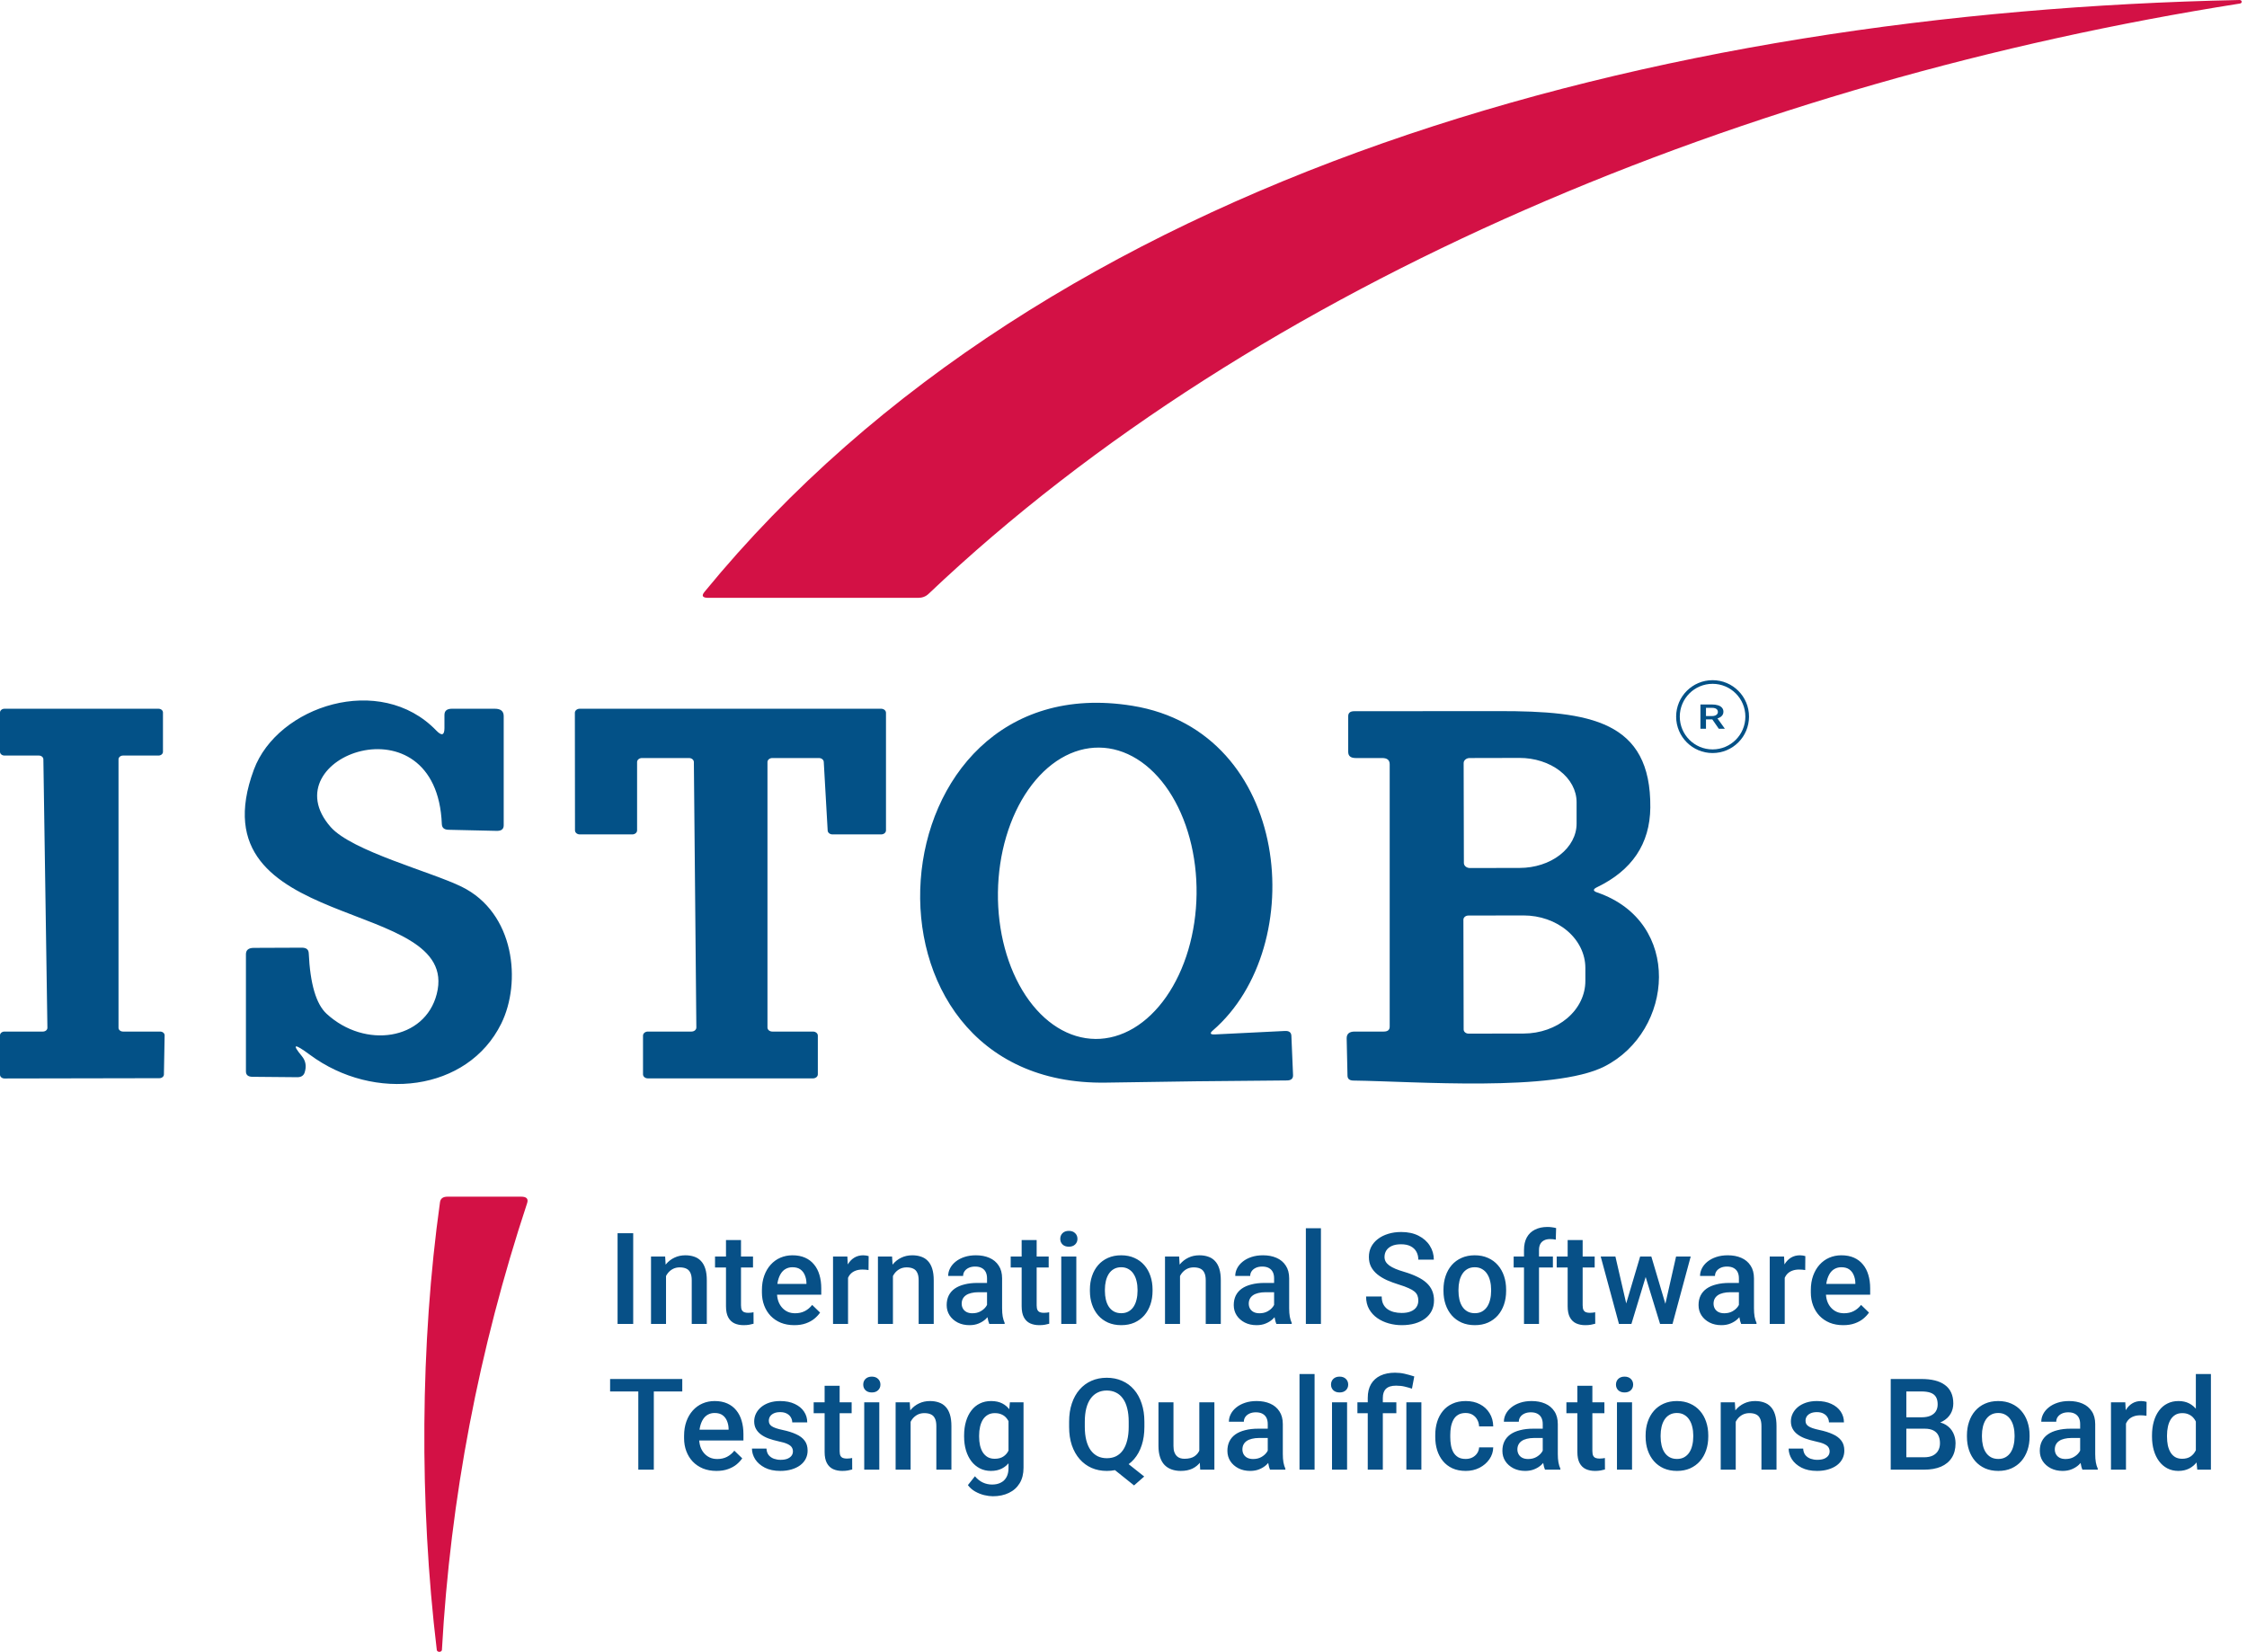
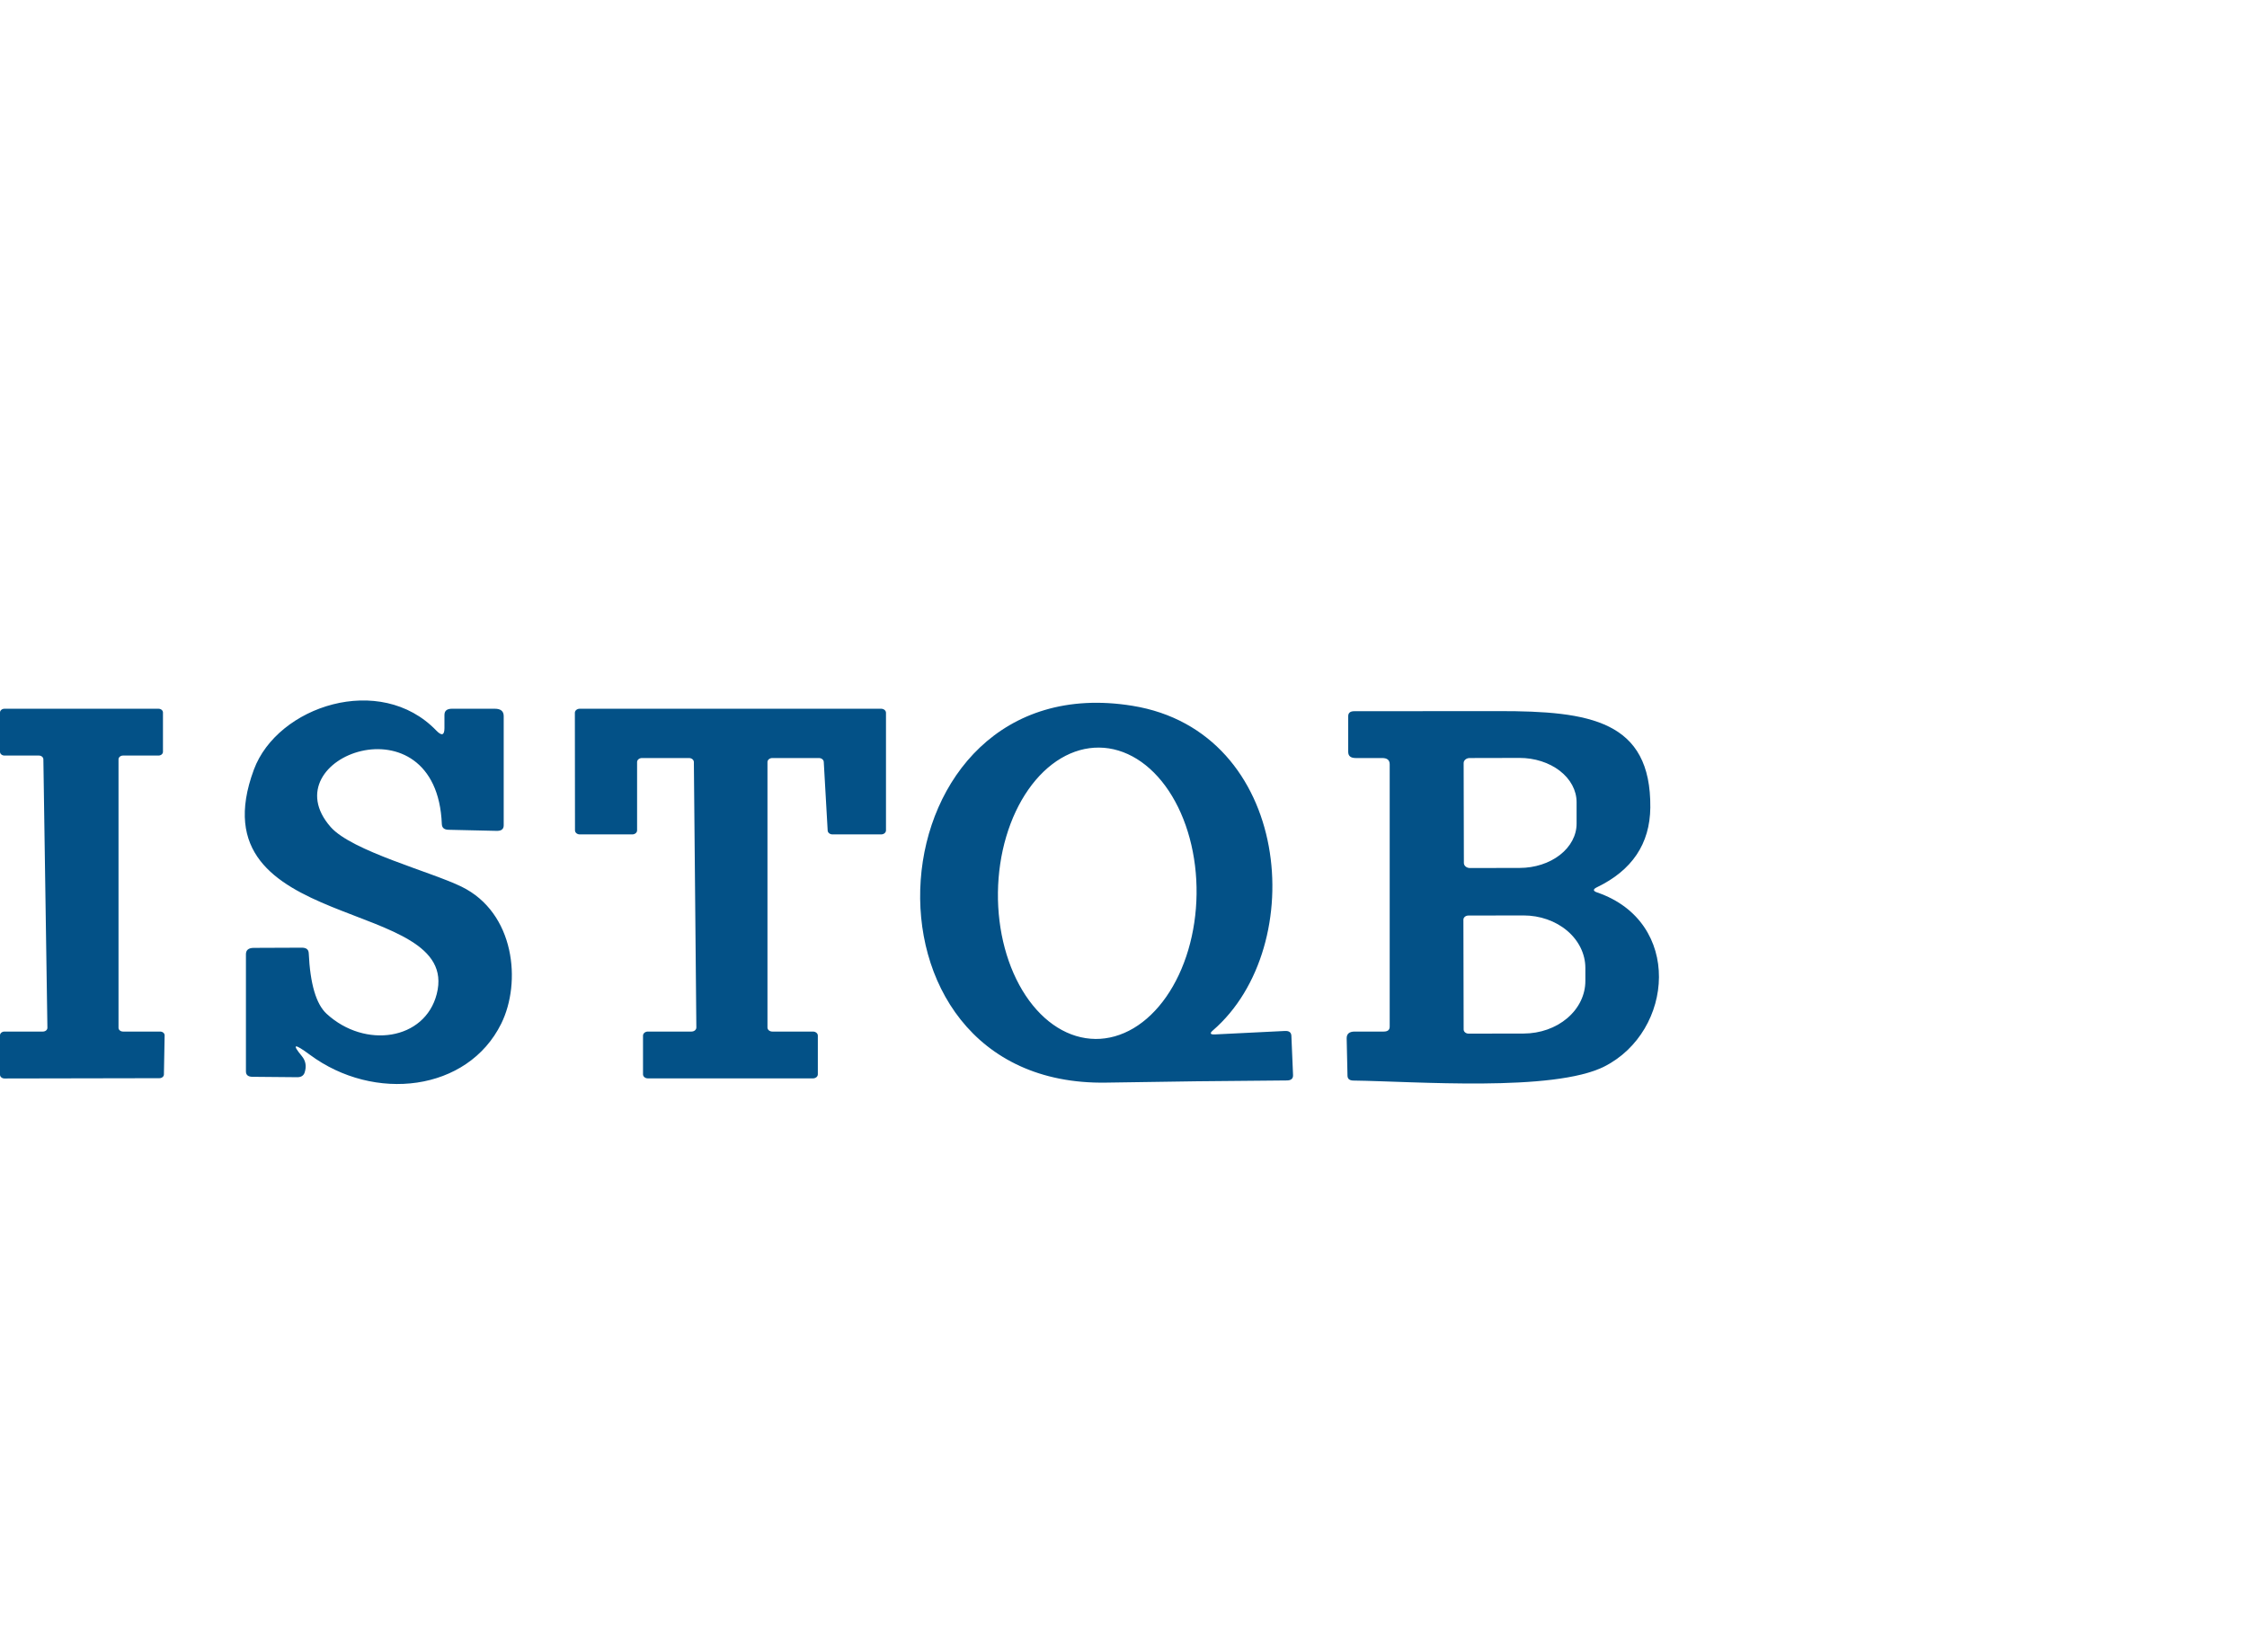
<svg xmlns="http://www.w3.org/2000/svg" width="185" height="136" viewBox="0 0 185 136" fill="none">
-   <path d="M184.409 0.293C144.196 6.631 103.691 23.033 76.447 48.897C76.219 49.113 75.933 49.222 75.588 49.222H58.327C57.839 49.222 57.731 49.057 58.005 48.727C86.273 14.211 136.507 0.991 184.37 0.001C184.416 -0.003 184.463 0.008 184.5 0.032C184.536 0.057 184.56 0.092 184.565 0.131C184.57 0.169 184.556 0.208 184.527 0.239C184.498 0.269 184.455 0.289 184.409 0.293Z" fill="#D31145" />
  <path d="M24.863 86.967C25.175 87.351 25.247 87.8 25.078 88.314C24.987 88.568 24.782 88.693 24.463 88.688L20.775 88.655C20.423 88.65 20.248 88.501 20.248 88.209V78.567C20.248 78.221 20.459 78.045 20.882 78.04L24.853 78.024C25.218 78.024 25.406 78.175 25.419 78.478C25.537 81.01 26.028 82.674 26.893 83.469C30.045 86.366 34.982 85.652 35.958 81.838C38.046 73.714 15.857 76.985 20.901 63.367C22.843 58.124 31.303 55.349 35.919 60.145C36.368 60.61 36.592 60.543 36.592 59.942V58.863C36.592 58.522 36.797 58.352 37.207 58.352H40.739C41.227 58.352 41.471 58.554 41.471 58.96V67.952C41.471 68.261 41.282 68.412 40.905 68.407L36.934 68.317C36.576 68.312 36.391 68.158 36.377 67.855C35.968 57.248 22.16 62.328 27.225 68.09C28.981 70.079 35.499 71.775 37.997 73C42.398 75.151 42.945 80.888 41.266 84.281C38.505 89.864 30.816 90.781 25.497 86.829C24.216 85.882 24.005 85.928 24.863 86.967ZM100.048 85.165L105.795 84.881C106.134 84.865 106.309 84.998 106.322 85.279L106.459 88.509C106.472 88.806 106.3 88.955 105.942 88.955C100.972 88.988 96.018 89.047 91.081 89.134C69.086 89.515 71.623 54.61 93.227 58.108C106.332 60.226 107.864 77.918 99.863 84.833C99.576 85.076 99.638 85.187 100.048 85.165ZM90.188 85.539C91.261 85.548 92.329 85.247 93.329 84.653C94.328 84.059 95.241 83.183 96.014 82.076C96.788 80.969 97.407 79.652 97.836 78.2C98.265 76.749 98.496 75.191 98.516 73.615C98.536 72.04 98.344 70.479 97.951 69.02C97.559 67.561 96.973 66.234 96.228 65.113C95.483 63.993 94.592 63.102 93.608 62.49C92.623 61.879 91.564 61.559 90.49 61.55C89.416 61.541 88.349 61.841 87.349 62.435C86.35 63.029 85.437 63.905 84.664 65.012C83.89 66.119 83.271 67.436 82.842 68.888C82.413 70.34 82.182 71.897 82.162 73.472C82.122 76.653 82.945 79.711 84.45 81.974C85.954 84.237 88.018 85.519 90.187 85.538L90.188 85.539ZM9.758 62.515V84.622C9.758 84.703 9.797 84.782 9.867 84.84C9.936 84.897 10.03 84.93 10.129 84.93H13.183C13.232 84.93 13.281 84.938 13.327 84.954C13.373 84.97 13.414 84.994 13.449 85.023C13.483 85.053 13.51 85.088 13.528 85.126C13.546 85.164 13.555 85.205 13.554 85.246L13.495 88.468C13.493 88.549 13.453 88.625 13.383 88.681C13.314 88.737 13.221 88.769 13.124 88.769L0.371 88.793C0.272 88.793 0.178 88.76 0.109 88.703C0.039 88.645 0 88.566 0 88.485V85.238C0 85.157 0.039 85.078 0.109 85.02C0.178 84.963 0.272 84.93 0.371 84.93H3.532C3.631 84.93 3.725 84.897 3.795 84.84C3.864 84.782 3.903 84.703 3.903 84.622L3.571 62.515C3.571 62.433 3.532 62.355 3.463 62.297C3.393 62.239 3.299 62.206 3.201 62.206H0.371C0.272 62.206 0.178 62.174 0.109 62.116C0.039 62.058 0 61.98 0 61.898V58.66C0 58.578 0.039 58.5 0.109 58.442C0.178 58.384 0.272 58.352 0.371 58.352H13.046C13.145 58.352 13.239 58.384 13.309 58.442C13.378 58.5 13.417 58.578 13.417 58.66V61.898C13.417 61.98 13.378 62.058 13.309 62.116C13.239 62.174 13.145 62.206 13.046 62.206H10.129C10.03 62.206 9.936 62.239 9.867 62.297C9.797 62.355 9.758 62.433 9.758 62.515Z" fill="#035187" />
  <path d="M67.422 62.41H63.587C63.481 62.41 63.379 62.445 63.304 62.507C63.229 62.569 63.187 62.654 63.187 62.742V84.597C63.187 84.686 63.229 84.77 63.304 84.833C63.379 84.895 63.481 84.93 63.587 84.93H66.934C67.04 84.93 67.142 84.965 67.217 85.028C67.292 85.09 67.334 85.175 67.334 85.263V88.452C67.334 88.541 67.292 88.625 67.217 88.688C67.142 88.75 67.04 88.785 66.934 88.785H53.341C53.235 88.785 53.133 88.75 53.058 88.688C52.983 88.625 52.941 88.541 52.941 88.452V85.263C52.941 85.175 52.983 85.09 53.058 85.028C53.133 84.965 53.235 84.93 53.341 84.93H56.932C57.038 84.93 57.14 84.895 57.215 84.833C57.29 84.77 57.332 84.686 57.332 84.597L57.127 62.742C57.127 62.654 57.085 62.569 57.01 62.507C56.935 62.445 56.833 62.41 56.727 62.41H52.853C52.747 62.41 52.645 62.445 52.57 62.507C52.495 62.569 52.453 62.654 52.453 62.742V68.366C52.453 68.455 52.411 68.539 52.336 68.602C52.261 68.664 52.159 68.699 52.053 68.699H47.74C47.634 68.699 47.532 68.664 47.457 68.602C47.382 68.539 47.34 68.455 47.34 68.366L47.33 58.684C47.33 58.596 47.372 58.512 47.447 58.449C47.522 58.387 47.624 58.352 47.73 58.352H72.545C72.651 58.352 72.752 58.387 72.828 58.449C72.903 58.512 72.945 58.596 72.945 58.684V68.366C72.945 68.455 72.903 68.539 72.828 68.602C72.752 68.664 72.651 68.699 72.545 68.699H68.544C68.441 68.699 68.342 68.666 68.268 68.608C68.193 68.549 68.149 68.468 68.144 68.383L67.822 62.726C67.817 62.641 67.772 62.56 67.698 62.501C67.623 62.442 67.525 62.41 67.422 62.41ZM131.502 73.479C138.547 75.898 137.815 84.898 132.097 87.803C127.901 89.929 116.455 89.028 111.42 88.964C111.108 88.958 110.949 88.826 110.942 88.566L110.874 85.498C110.867 85.12 111.088 84.93 111.537 84.93H113.928C114.253 84.93 114.416 84.795 114.416 84.524V62.921C114.416 62.58 114.211 62.41 113.801 62.41H111.615C111.205 62.41 111.001 62.242 111.001 61.906V58.969C111.001 58.693 111.166 58.555 111.498 58.555C115.466 58.555 119.431 58.552 123.393 58.547C130.907 58.538 135.942 59.334 135.874 66.492C135.841 69.473 134.371 71.661 131.463 73.057C131.138 73.219 131.151 73.36 131.502 73.479ZM120.505 62.824L120.524 71.053C120.524 71.162 120.577 71.268 120.67 71.345C120.763 71.423 120.89 71.466 121.022 71.466L125.12 71.458C126.365 71.456 127.558 71.07 128.436 70.385C129.314 69.7 129.807 68.773 129.804 67.806V66.037C129.803 65.559 129.68 65.085 129.443 64.643C129.206 64.202 128.859 63.8 128.423 63.463C127.986 63.125 127.468 62.858 126.898 62.676C126.328 62.493 125.717 62.4 125.101 62.401L121.002 62.41C120.87 62.41 120.744 62.453 120.651 62.531C120.557 62.608 120.505 62.714 120.505 62.824ZM120.485 75.719L120.505 84.76C120.505 84.85 120.548 84.937 120.625 85.001C120.702 85.065 120.806 85.101 120.915 85.101L125.452 85.093C126.12 85.091 126.781 84.978 127.397 84.76C128.013 84.542 128.573 84.222 129.044 83.82C129.515 83.418 129.889 82.94 130.143 82.415C130.397 81.89 130.527 81.327 130.526 80.759V79.688C130.524 78.54 129.985 77.441 129.03 76.631C128.075 75.822 126.781 75.368 125.433 75.37L120.895 75.378C120.786 75.378 120.682 75.414 120.605 75.478C120.528 75.542 120.485 75.629 120.485 75.719Z" fill="#035187" />
-   <path d="M35.964 135.863C34.51 123.779 34.598 110.608 36.227 98.97C36.273 98.672 36.478 98.524 36.842 98.524H42.911C43.354 98.524 43.517 98.702 43.399 99.059C39.418 111.103 37.08 123.368 36.383 135.855C36.374 135.895 36.349 135.931 36.311 135.958C36.274 135.984 36.227 135.999 36.178 136C36.129 136.001 36.081 135.988 36.042 135.963C36.003 135.938 35.975 135.903 35.964 135.863Z" fill="#D31145" />
-   <path d="M52.133 101.535V109H50.846V101.535H52.133ZM54.835 104.637V109H53.599V103.453H54.763L54.835 104.637ZM54.614 106.021L54.214 106.016C54.218 105.623 54.273 105.262 54.378 104.934C54.488 104.606 54.638 104.324 54.83 104.088C55.024 103.853 55.257 103.671 55.527 103.545C55.797 103.415 56.098 103.35 56.429 103.35C56.696 103.35 56.937 103.388 57.152 103.463C57.371 103.535 57.557 103.653 57.711 103.817C57.868 103.981 57.988 104.194 58.07 104.458C58.152 104.717 58.193 105.037 58.193 105.416V109H56.952V105.411C56.952 105.145 56.913 104.934 56.834 104.781C56.759 104.623 56.648 104.512 56.501 104.447C56.357 104.379 56.178 104.345 55.963 104.345C55.751 104.345 55.561 104.389 55.394 104.478C55.226 104.567 55.084 104.688 54.968 104.842C54.855 104.996 54.768 105.174 54.706 105.375C54.645 105.577 54.614 105.792 54.614 106.021ZM61.997 103.453V104.355H58.87V103.453H61.997ZM59.772 102.094H61.008V107.467C61.008 107.638 61.032 107.77 61.079 107.862C61.131 107.951 61.201 108.01 61.29 108.041C61.378 108.072 61.483 108.087 61.602 108.087C61.688 108.087 61.77 108.082 61.848 108.072C61.927 108.062 61.99 108.052 62.038 108.041L62.043 108.985C61.941 109.015 61.821 109.043 61.684 109.067C61.551 109.091 61.397 109.103 61.223 109.103C60.939 109.103 60.688 109.053 60.469 108.954C60.251 108.851 60.08 108.686 59.956 108.457C59.834 108.228 59.772 107.923 59.772 107.544V102.094ZM65.396 109.103C64.986 109.103 64.615 109.036 64.284 108.903C63.956 108.766 63.675 108.576 63.443 108.333C63.214 108.091 63.038 107.805 62.915 107.477C62.792 107.149 62.73 106.795 62.73 106.416V106.211C62.73 105.777 62.794 105.384 62.92 105.032C63.046 104.68 63.222 104.379 63.448 104.129C63.674 103.876 63.94 103.683 64.248 103.55C64.555 103.417 64.889 103.35 65.248 103.35C65.644 103.35 65.991 103.417 66.288 103.55C66.586 103.683 66.832 103.871 67.027 104.114C67.225 104.353 67.372 104.639 67.468 104.97C67.567 105.302 67.616 105.667 67.616 106.067V106.595H63.33V105.708H66.396V105.611C66.389 105.389 66.345 105.18 66.263 104.986C66.184 104.791 66.063 104.634 65.899 104.514C65.735 104.394 65.516 104.334 65.242 104.334C65.037 104.334 64.855 104.379 64.694 104.468C64.537 104.553 64.405 104.678 64.299 104.842C64.193 105.006 64.111 105.204 64.053 105.437C63.998 105.666 63.971 105.924 63.971 106.211V106.416C63.971 106.659 64.003 106.884 64.068 107.093C64.137 107.298 64.236 107.477 64.366 107.631C64.496 107.785 64.653 107.906 64.837 107.995C65.022 108.081 65.232 108.123 65.468 108.123C65.765 108.123 66.03 108.063 66.263 107.944C66.495 107.824 66.697 107.655 66.868 107.436L67.519 108.067C67.399 108.241 67.244 108.409 67.052 108.569C66.861 108.727 66.627 108.855 66.35 108.954C66.076 109.053 65.758 109.103 65.396 109.103ZM69.821 104.509V109H68.585V103.453H69.764L69.821 104.509ZM71.518 103.417L71.508 104.565C71.432 104.552 71.35 104.541 71.261 104.534C71.176 104.528 71.091 104.524 71.005 104.524C70.793 104.524 70.607 104.555 70.446 104.616C70.286 104.675 70.151 104.76 70.041 104.873C69.935 104.982 69.853 105.115 69.795 105.273C69.737 105.43 69.703 105.606 69.693 105.801L69.411 105.821C69.411 105.473 69.445 105.15 69.513 104.852C69.582 104.555 69.684 104.293 69.821 104.068C69.961 103.842 70.135 103.666 70.344 103.54C70.556 103.413 70.8 103.35 71.077 103.35C71.152 103.35 71.232 103.357 71.318 103.371C71.407 103.384 71.473 103.4 71.518 103.417ZM73.517 104.637V109H72.282V103.453H73.446L73.517 104.637ZM73.297 106.021L72.897 106.016C72.9 105.623 72.955 105.262 73.061 104.934C73.17 104.606 73.321 104.324 73.512 104.088C73.707 103.853 73.939 103.671 74.21 103.545C74.48 103.415 74.78 103.35 75.112 103.35C75.378 103.35 75.619 103.388 75.835 103.463C76.053 103.535 76.24 103.653 76.394 103.817C76.551 103.981 76.67 104.194 76.752 104.458C76.835 104.717 76.876 105.037 76.876 105.416V109H75.635V105.411C75.635 105.145 75.596 104.934 75.517 104.781C75.442 104.623 75.331 104.512 75.184 104.447C75.04 104.379 74.861 104.345 74.645 104.345C74.433 104.345 74.244 104.389 74.076 104.478C73.909 104.567 73.767 104.688 73.651 104.842C73.538 104.996 73.451 105.174 73.389 105.375C73.328 105.577 73.297 105.792 73.297 106.021ZM81.264 107.887V105.242C81.264 105.044 81.228 104.873 81.156 104.729C81.085 104.586 80.975 104.475 80.828 104.396C80.685 104.317 80.504 104.278 80.285 104.278C80.083 104.278 79.909 104.312 79.762 104.381C79.615 104.449 79.501 104.541 79.418 104.657C79.336 104.774 79.295 104.905 79.295 105.052H78.065C78.065 104.833 78.118 104.622 78.224 104.417C78.33 104.211 78.484 104.029 78.685 103.868C78.887 103.707 79.128 103.581 79.408 103.489C79.689 103.396 80.003 103.35 80.352 103.35C80.769 103.35 81.138 103.42 81.459 103.56C81.784 103.7 82.038 103.912 82.223 104.196C82.411 104.476 82.505 104.828 82.505 105.252V107.718C82.505 107.971 82.522 108.198 82.556 108.4C82.594 108.598 82.647 108.771 82.715 108.918V109H81.449C81.391 108.867 81.344 108.698 81.31 108.492C81.279 108.284 81.264 108.082 81.264 107.887ZM81.444 105.626L81.454 106.39H80.567C80.338 106.39 80.136 106.413 79.962 106.457C79.788 106.498 79.642 106.56 79.526 106.642C79.41 106.724 79.323 106.823 79.265 106.939C79.207 107.055 79.177 107.187 79.177 107.334C79.177 107.481 79.212 107.616 79.28 107.739C79.348 107.858 79.448 107.952 79.577 108.021C79.711 108.089 79.871 108.123 80.059 108.123C80.312 108.123 80.533 108.072 80.721 107.969C80.912 107.864 81.062 107.735 81.172 107.585C81.281 107.431 81.339 107.286 81.346 107.149L81.746 107.698C81.705 107.838 81.635 107.988 81.536 108.149C81.437 108.31 81.307 108.463 81.146 108.61C80.989 108.754 80.799 108.872 80.577 108.964C80.358 109.056 80.106 109.103 79.818 109.103C79.456 109.103 79.133 109.031 78.849 108.887C78.566 108.74 78.344 108.544 78.183 108.298C78.022 108.048 77.942 107.766 77.942 107.452C77.942 107.158 77.997 106.898 78.106 106.672C78.219 106.443 78.383 106.252 78.598 106.098C78.817 105.944 79.084 105.828 79.398 105.75C79.712 105.667 80.071 105.626 80.475 105.626H81.444ZM86.34 103.453V104.355H83.212V103.453H86.34ZM84.115 102.094H85.35V107.467C85.35 107.638 85.374 107.77 85.422 107.862C85.473 107.951 85.543 108.01 85.632 108.041C85.721 108.072 85.825 108.087 85.945 108.087C86.031 108.087 86.112 108.082 86.191 108.072C86.27 108.062 86.333 108.052 86.381 108.041L86.386 108.985C86.283 109.015 86.164 109.043 86.027 109.067C85.894 109.091 85.74 109.103 85.566 109.103C85.282 109.103 85.031 109.053 84.812 108.954C84.593 108.851 84.422 108.686 84.299 108.457C84.176 108.228 84.115 107.923 84.115 107.544V102.094ZM88.616 103.453V109H87.376V103.453H88.616ZM87.293 101.997C87.293 101.809 87.355 101.653 87.478 101.53C87.605 101.404 87.779 101.34 88.001 101.34C88.22 101.34 88.392 101.404 88.519 101.53C88.645 101.653 88.709 101.809 88.709 101.997C88.709 102.181 88.645 102.335 88.519 102.458C88.392 102.581 88.22 102.643 88.001 102.643C87.779 102.643 87.605 102.581 87.478 102.458C87.355 102.335 87.293 102.181 87.293 101.997ZM89.734 106.288V106.17C89.734 105.77 89.792 105.399 89.908 105.057C90.024 104.712 90.192 104.413 90.411 104.16C90.633 103.904 90.903 103.706 91.221 103.565C91.542 103.422 91.904 103.35 92.308 103.35C92.714 103.35 93.077 103.422 93.394 103.565C93.716 103.706 93.987 103.904 94.21 104.16C94.432 104.413 94.601 104.712 94.717 105.057C94.834 105.399 94.892 105.77 94.892 106.17V106.288C94.892 106.688 94.834 107.059 94.717 107.4C94.601 107.742 94.432 108.041 94.21 108.298C93.987 108.551 93.718 108.749 93.4 108.892C93.082 109.032 92.721 109.103 92.318 109.103C91.911 109.103 91.547 109.032 91.226 108.892C90.908 108.749 90.638 108.551 90.416 108.298C90.194 108.041 90.024 107.742 89.908 107.4C89.792 107.059 89.734 106.688 89.734 106.288ZM90.969 106.17V106.288C90.969 106.537 90.995 106.773 91.046 106.995C91.098 107.218 91.178 107.412 91.287 107.58C91.397 107.747 91.537 107.879 91.708 107.975C91.879 108.07 92.082 108.118 92.318 108.118C92.547 108.118 92.745 108.07 92.913 107.975C93.084 107.879 93.224 107.747 93.333 107.58C93.442 107.412 93.523 107.218 93.574 106.995C93.629 106.773 93.656 106.537 93.656 106.288V106.17C93.656 105.924 93.629 105.691 93.574 105.473C93.523 105.25 93.441 105.054 93.328 104.883C93.219 104.712 93.078 104.579 92.907 104.483C92.74 104.384 92.54 104.334 92.308 104.334C92.075 104.334 91.874 104.384 91.703 104.483C91.535 104.579 91.397 104.712 91.287 104.883C91.178 105.054 91.098 105.25 91.046 105.473C90.995 105.691 90.969 105.924 90.969 106.17ZM97.153 104.637V109H95.917V103.453H97.081L97.153 104.637ZM96.932 106.021L96.532 106.016C96.536 105.623 96.59 105.262 96.696 104.934C96.806 104.606 96.956 104.324 97.147 104.088C97.342 103.853 97.575 103.671 97.845 103.545C98.115 103.415 98.415 103.35 98.747 103.35C99.014 103.35 99.255 103.388 99.47 103.463C99.689 103.535 99.875 103.653 100.029 103.817C100.186 103.981 100.306 104.194 100.388 104.458C100.47 104.717 100.511 105.037 100.511 105.416V109H99.27V105.411C99.27 105.145 99.231 104.934 99.152 104.781C99.077 104.623 98.966 104.512 98.819 104.447C98.675 104.379 98.496 104.345 98.281 104.345C98.069 104.345 97.879 104.389 97.711 104.478C97.544 104.567 97.402 104.688 97.286 104.842C97.173 104.996 97.086 105.174 97.024 105.375C96.963 105.577 96.932 105.792 96.932 106.021ZM104.899 107.887V105.242C104.899 105.044 104.864 104.873 104.792 104.729C104.72 104.586 104.611 104.475 104.464 104.396C104.32 104.317 104.139 104.278 103.92 104.278C103.719 104.278 103.544 104.312 103.397 104.381C103.25 104.449 103.136 104.541 103.054 104.657C102.972 104.774 102.931 104.905 102.931 105.052H101.7C101.7 104.833 101.753 104.622 101.859 104.417C101.965 104.211 102.119 104.029 102.321 103.868C102.522 103.707 102.763 103.581 103.043 103.489C103.324 103.396 103.638 103.35 103.987 103.35C104.404 103.35 104.773 103.42 105.094 103.56C105.419 103.7 105.674 103.912 105.858 104.196C106.046 104.476 106.14 104.828 106.14 105.252V107.718C106.14 107.971 106.157 108.198 106.191 108.4C106.229 108.598 106.282 108.771 106.35 108.918V109H105.084C105.026 108.867 104.98 108.698 104.946 108.492C104.915 108.284 104.899 108.082 104.899 107.887ZM105.079 105.626L105.089 106.39H104.202C103.973 106.39 103.771 106.413 103.597 106.457C103.423 106.498 103.278 106.56 103.161 106.642C103.045 106.724 102.958 106.823 102.9 106.939C102.842 107.055 102.813 107.187 102.813 107.334C102.813 107.481 102.847 107.616 102.915 107.739C102.984 107.858 103.083 107.952 103.213 108.021C103.346 108.089 103.507 108.123 103.695 108.123C103.948 108.123 104.168 108.072 104.356 107.969C104.547 107.864 104.698 107.735 104.807 107.585C104.917 107.431 104.975 107.286 104.981 107.149L105.381 107.698C105.34 107.838 105.27 107.988 105.171 108.149C105.072 108.31 104.942 108.463 104.781 108.61C104.624 108.754 104.435 108.872 104.212 108.964C103.994 109.056 103.741 109.103 103.454 109.103C103.091 109.103 102.768 109.031 102.485 108.887C102.201 108.74 101.979 108.544 101.818 108.298C101.657 108.048 101.577 107.766 101.577 107.452C101.577 107.158 101.632 106.898 101.741 106.672C101.854 106.443 102.018 106.252 102.233 106.098C102.452 105.944 102.719 105.828 103.033 105.75C103.348 105.667 103.707 105.626 104.11 105.626H105.079ZM108.755 101.125V109H107.514V101.125H108.755ZM116.773 107.077C116.773 106.924 116.75 106.787 116.702 106.667C116.657 106.548 116.577 106.438 116.461 106.339C116.344 106.24 116.18 106.144 115.969 106.052C115.76 105.956 115.493 105.859 115.169 105.76C114.813 105.65 114.485 105.529 114.184 105.396C113.887 105.259 113.627 105.102 113.405 104.924C113.183 104.743 113.01 104.536 112.887 104.304C112.764 104.068 112.703 103.796 112.703 103.489C112.703 103.184 112.766 102.907 112.892 102.658C113.022 102.408 113.205 102.193 113.441 102.012C113.68 101.827 113.962 101.686 114.287 101.586C114.612 101.484 114.97 101.433 115.364 101.433C115.917 101.433 116.394 101.535 116.794 101.74C117.197 101.945 117.507 102.22 117.722 102.566C117.941 102.911 118.05 103.292 118.05 103.709H116.773C116.773 103.463 116.72 103.246 116.615 103.058C116.512 102.866 116.355 102.716 116.143 102.607C115.934 102.497 115.669 102.443 115.348 102.443C115.044 102.443 114.791 102.489 114.589 102.581C114.388 102.673 114.237 102.798 114.138 102.955C114.039 103.113 113.99 103.29 113.99 103.489C113.99 103.629 114.022 103.757 114.087 103.873C114.152 103.986 114.251 104.092 114.384 104.191C114.518 104.287 114.685 104.377 114.887 104.463C115.088 104.548 115.326 104.63 115.599 104.709C116.013 104.832 116.374 104.969 116.681 105.119C116.989 105.266 117.245 105.433 117.45 105.621C117.655 105.809 117.809 106.023 117.912 106.262C118.014 106.498 118.065 106.766 118.065 107.067C118.065 107.382 118.002 107.665 117.876 107.918C117.749 108.168 117.568 108.381 117.332 108.559C117.1 108.733 116.82 108.868 116.491 108.964C116.167 109.056 115.804 109.103 115.405 109.103C115.046 109.103 114.692 109.055 114.343 108.959C113.998 108.863 113.684 108.718 113.4 108.523C113.116 108.325 112.891 108.079 112.723 107.785C112.556 107.488 112.472 107.141 112.472 106.744H113.759C113.759 106.987 113.8 107.194 113.882 107.365C113.967 107.535 114.085 107.676 114.236 107.785C114.386 107.891 114.56 107.969 114.759 108.021C114.96 108.072 115.176 108.098 115.405 108.098C115.705 108.098 115.957 108.055 116.158 107.969C116.363 107.884 116.517 107.764 116.62 107.611C116.722 107.457 116.773 107.279 116.773 107.077ZM118.845 106.288V106.17C118.845 105.77 118.903 105.399 119.019 105.057C119.135 104.712 119.303 104.413 119.521 104.16C119.744 103.904 120.014 103.706 120.332 103.565C120.653 103.422 121.015 103.35 121.418 103.35C121.825 103.35 122.188 103.422 122.505 103.565C122.827 103.706 123.098 103.904 123.321 104.16C123.543 104.413 123.712 104.712 123.828 105.057C123.944 105.399 124.002 105.77 124.002 106.17V106.288C124.002 106.688 123.944 107.059 123.828 107.4C123.712 107.742 123.543 108.041 123.321 108.298C123.098 108.551 122.828 108.749 122.51 108.892C122.193 109.032 121.832 109.103 121.429 109.103C121.022 109.103 120.658 109.032 120.337 108.892C120.019 108.749 119.749 108.551 119.527 108.298C119.304 108.041 119.135 107.742 119.019 107.4C118.903 107.059 118.845 106.688 118.845 106.288ZM120.08 106.17V106.288C120.08 106.537 120.106 106.773 120.157 106.995C120.208 107.218 120.289 107.412 120.398 107.58C120.508 107.747 120.648 107.879 120.819 107.975C120.99 108.07 121.193 108.118 121.429 108.118C121.658 108.118 121.856 108.07 122.023 107.975C122.194 107.879 122.334 107.747 122.444 107.58C122.553 107.412 122.634 107.218 122.685 106.995C122.74 106.773 122.767 106.537 122.767 106.288V106.17C122.767 105.924 122.74 105.691 122.685 105.473C122.634 105.25 122.552 105.054 122.439 104.883C122.329 104.712 122.189 104.579 122.018 104.483C121.851 104.384 121.651 104.334 121.418 104.334C121.186 104.334 120.984 104.384 120.813 104.483C120.646 104.579 120.508 104.712 120.398 104.883C120.289 105.054 120.208 105.25 120.157 105.473C120.106 105.691 120.08 105.924 120.08 106.17ZM126.709 109H125.474V102.919C125.474 102.506 125.551 102.159 125.705 101.879C125.862 101.595 126.086 101.381 126.376 101.238C126.667 101.091 127.01 101.017 127.407 101.017C127.53 101.017 127.651 101.026 127.771 101.043C127.89 101.057 128.007 101.079 128.119 101.11L128.089 102.063C128.02 102.046 127.945 102.034 127.863 102.027C127.784 102.021 127.699 102.017 127.607 102.017C127.419 102.017 127.256 102.053 127.12 102.125C126.986 102.193 126.884 102.294 126.812 102.427C126.744 102.561 126.709 102.725 126.709 102.919V109ZM127.853 103.453V104.355H124.623V103.453H127.853ZM131.293 103.453V104.355H128.166V103.453H131.293ZM129.068 102.094H130.303V107.467C130.303 107.638 130.327 107.77 130.375 107.862C130.427 107.951 130.497 108.01 130.585 108.041C130.674 108.072 130.779 108.087 130.898 108.087C130.984 108.087 131.066 108.082 131.144 108.072C131.223 108.062 131.286 108.052 131.334 108.041L131.339 108.985C131.237 109.015 131.117 109.043 130.98 109.067C130.847 109.091 130.693 109.103 130.519 109.103C130.235 109.103 129.984 109.053 129.765 108.954C129.546 108.851 129.375 108.686 129.252 108.457C129.129 108.228 129.068 107.923 129.068 107.544V102.094ZM133.754 107.77L135.036 103.453H135.825L135.61 104.745L134.318 109H133.61L133.754 107.77ZM133 103.453L134 107.79L134.082 109H133.292L131.79 103.453H133ZM137.025 107.739L137.994 103.453H139.199L137.702 109H136.912L137.025 107.739ZM135.958 103.453L137.225 107.718L137.384 109H136.676L135.369 104.74L135.154 103.453H135.958ZM143.167 107.887V105.242C143.167 105.044 143.131 104.873 143.059 104.729C142.988 104.586 142.878 104.475 142.731 104.396C142.588 104.317 142.406 104.278 142.188 104.278C141.986 104.278 141.812 104.312 141.665 104.381C141.518 104.449 141.403 104.541 141.321 104.657C141.239 104.774 141.198 104.905 141.198 105.052H139.968C139.968 104.833 140.021 104.622 140.127 104.417C140.233 104.211 140.386 104.029 140.588 103.868C140.79 103.707 141.031 103.581 141.311 103.489C141.591 103.396 141.906 103.35 142.254 103.35C142.671 103.35 143.041 103.42 143.362 103.56C143.687 103.7 143.941 103.912 144.126 104.196C144.314 104.476 144.408 104.828 144.408 105.252V107.718C144.408 107.971 144.425 108.198 144.459 108.4C144.497 108.598 144.55 108.771 144.618 108.918V109H143.352C143.293 108.867 143.247 108.698 143.213 108.492C143.182 108.284 143.167 108.082 143.167 107.887ZM143.346 105.626L143.357 106.39H142.47C142.241 106.39 142.039 106.413 141.865 106.457C141.69 106.498 141.545 106.56 141.429 106.642C141.313 106.724 141.226 106.823 141.167 106.939C141.109 107.055 141.08 107.187 141.08 107.334C141.08 107.481 141.115 107.616 141.183 107.739C141.251 107.858 141.35 107.952 141.48 108.021C141.614 108.089 141.774 108.123 141.962 108.123C142.215 108.123 142.436 108.072 142.624 107.969C142.815 107.864 142.965 107.735 143.075 107.585C143.184 107.431 143.242 107.286 143.249 107.149L143.649 107.698C143.608 107.838 143.538 107.988 143.439 108.149C143.34 108.31 143.21 108.463 143.049 108.61C142.892 108.754 142.702 108.872 142.48 108.964C142.261 109.056 142.008 109.103 141.721 109.103C141.359 109.103 141.036 109.031 140.752 108.887C140.469 108.74 140.246 108.544 140.086 108.298C139.925 108.048 139.845 107.766 139.845 107.452C139.845 107.158 139.899 106.898 140.009 106.672C140.122 106.443 140.286 106.252 140.501 106.098C140.72 105.944 140.986 105.828 141.301 105.75C141.615 105.667 141.974 105.626 142.377 105.626H143.346ZM146.94 104.509V109H145.705V103.453H146.884L146.94 104.509ZM148.637 103.417L148.627 104.565C148.552 104.552 148.47 104.541 148.381 104.534C148.296 104.528 148.21 104.524 148.125 104.524C147.913 104.524 147.727 104.555 147.566 104.616C147.405 104.675 147.27 104.76 147.161 104.873C147.055 104.982 146.973 105.115 146.915 105.273C146.857 105.43 146.823 105.606 146.812 105.801L146.53 105.821C146.53 105.473 146.564 105.15 146.633 104.852C146.701 104.555 146.804 104.293 146.94 104.068C147.081 103.842 147.255 103.666 147.463 103.54C147.675 103.413 147.92 103.35 148.197 103.35C148.272 103.35 148.352 103.357 148.438 103.371C148.526 103.384 148.593 103.4 148.637 103.417ZM151.755 109.103C151.344 109.103 150.974 109.036 150.642 108.903C150.314 108.766 150.034 108.576 149.801 108.333C149.572 108.091 149.396 107.805 149.273 107.477C149.15 107.149 149.089 106.795 149.089 106.416V106.211C149.089 105.777 149.152 105.384 149.278 105.032C149.405 104.68 149.581 104.379 149.806 104.129C150.032 103.876 150.299 103.683 150.606 103.55C150.914 103.417 151.247 103.35 151.606 103.35C152.002 103.35 152.349 103.417 152.647 103.55C152.944 103.683 153.19 103.871 153.385 104.114C153.583 104.353 153.73 104.639 153.826 104.97C153.925 105.302 153.975 105.667 153.975 106.067V106.595H149.688V105.708H152.754V105.611C152.748 105.389 152.703 105.18 152.621 104.986C152.542 104.791 152.421 104.634 152.257 104.514C152.093 104.394 151.874 104.334 151.601 104.334C151.396 104.334 151.213 104.379 151.052 104.468C150.895 104.553 150.763 104.678 150.657 104.842C150.552 105.006 150.469 105.204 150.411 105.437C150.357 105.666 150.329 105.924 150.329 106.211V106.416C150.329 106.659 150.362 106.884 150.427 107.093C150.495 107.298 150.594 107.477 150.724 107.631C150.854 107.785 151.011 107.906 151.196 107.995C151.38 108.081 151.591 108.123 151.826 108.123C152.124 108.123 152.389 108.063 152.621 107.944C152.854 107.824 153.055 107.655 153.226 107.436L153.877 108.067C153.758 108.241 153.602 108.409 153.411 108.569C153.219 108.727 152.985 108.855 152.708 108.954C152.435 109.053 152.117 109.103 151.755 109.103ZM53.83 113.535V121H52.553V113.535H53.83ZM56.173 113.535V114.561H50.231V113.535H56.173ZM58.987 121.103C58.577 121.103 58.206 121.036 57.875 120.903C57.547 120.766 57.267 120.576 57.034 120.333C56.805 120.091 56.629 119.805 56.506 119.477C56.383 119.149 56.322 118.795 56.322 118.416V118.211C56.322 117.777 56.385 117.384 56.511 117.032C56.638 116.68 56.814 116.379 57.039 116.129C57.265 115.876 57.532 115.683 57.839 115.55C58.147 115.417 58.48 115.35 58.839 115.35C59.235 115.35 59.582 115.417 59.88 115.55C60.177 115.683 60.423 115.871 60.618 116.114C60.816 116.353 60.963 116.639 61.059 116.97C61.158 117.302 61.208 117.667 61.208 118.067V118.595H56.921V117.708H59.987V117.611C59.98 117.389 59.936 117.18 59.854 116.986C59.775 116.791 59.654 116.634 59.49 116.514C59.326 116.394 59.107 116.334 58.834 116.334C58.629 116.334 58.446 116.379 58.285 116.468C58.128 116.553 57.996 116.678 57.89 116.842C57.784 117.006 57.702 117.204 57.644 117.437C57.59 117.666 57.562 117.924 57.562 118.211V118.416C57.562 118.659 57.595 118.884 57.66 119.093C57.728 119.298 57.827 119.477 57.957 119.631C58.087 119.785 58.244 119.906 58.429 119.995C58.613 120.081 58.824 120.123 59.059 120.123C59.357 120.123 59.622 120.063 59.854 119.944C60.086 119.824 60.288 119.655 60.459 119.436L61.11 120.067C60.99 120.241 60.835 120.409 60.644 120.569C60.452 120.727 60.218 120.855 59.941 120.954C59.668 121.053 59.35 121.103 58.987 121.103ZM65.283 119.498C65.283 119.375 65.253 119.264 65.191 119.165C65.13 119.062 65.012 118.97 64.837 118.888C64.666 118.806 64.414 118.73 64.079 118.662C63.785 118.597 63.515 118.52 63.269 118.431C63.026 118.339 62.817 118.228 62.643 118.098C62.469 117.968 62.334 117.814 62.238 117.637C62.142 117.459 62.094 117.254 62.094 117.021C62.094 116.796 62.144 116.582 62.243 116.381C62.342 116.179 62.484 116.001 62.669 115.847C62.853 115.694 63.077 115.572 63.34 115.483C63.607 115.395 63.904 115.35 64.232 115.35C64.697 115.35 65.096 115.429 65.427 115.586C65.762 115.74 66.018 115.95 66.196 116.217C66.374 116.48 66.463 116.777 66.463 117.109H65.227C65.227 116.962 65.189 116.825 65.114 116.698C65.043 116.569 64.933 116.464 64.786 116.386C64.639 116.304 64.455 116.263 64.232 116.263C64.02 116.263 63.844 116.297 63.704 116.365C63.568 116.43 63.465 116.516 63.397 116.622C63.332 116.728 63.299 116.844 63.299 116.97C63.299 117.062 63.316 117.146 63.351 117.221C63.388 117.293 63.45 117.36 63.535 117.421C63.621 117.479 63.737 117.534 63.884 117.585C64.034 117.637 64.222 117.686 64.448 117.734C64.872 117.823 65.236 117.938 65.54 118.078C65.847 118.214 66.083 118.392 66.247 118.611C66.411 118.826 66.493 119.1 66.493 119.431C66.493 119.677 66.44 119.903 66.335 120.108C66.232 120.31 66.082 120.486 65.883 120.636C65.685 120.783 65.448 120.897 65.171 120.979C64.897 121.062 64.59 121.103 64.248 121.103C63.745 121.103 63.32 121.014 62.971 120.836C62.623 120.655 62.358 120.424 62.176 120.144C61.999 119.86 61.91 119.566 61.91 119.262H63.105C63.118 119.491 63.181 119.674 63.294 119.811C63.41 119.944 63.554 120.041 63.725 120.103C63.899 120.161 64.079 120.19 64.263 120.19C64.485 120.19 64.672 120.161 64.822 120.103C64.972 120.041 65.087 119.959 65.165 119.857C65.244 119.751 65.283 119.631 65.283 119.498ZM70.118 115.453V116.355H66.991V115.453H70.118ZM67.893 114.094H69.129V119.467C69.129 119.638 69.153 119.77 69.2 119.862C69.252 119.951 69.322 120.01 69.411 120.041C69.499 120.072 69.604 120.087 69.723 120.087C69.809 120.087 69.891 120.082 69.969 120.072C70.048 120.062 70.111 120.052 70.159 120.041L70.164 120.985C70.062 121.015 69.942 121.043 69.805 121.067C69.672 121.091 69.518 121.103 69.344 121.103C69.06 121.103 68.809 121.053 68.59 120.954C68.372 120.851 68.201 120.686 68.078 120.457C67.955 120.228 67.893 119.923 67.893 119.544V114.094ZM72.394 115.453V121H71.154V115.453H72.394ZM71.072 113.997C71.072 113.809 71.133 113.653 71.256 113.53C71.383 113.404 71.557 113.34 71.779 113.34C71.998 113.34 72.171 113.404 72.297 113.53C72.424 113.653 72.487 113.809 72.487 113.997C72.487 114.181 72.424 114.335 72.297 114.458C72.171 114.581 71.998 114.643 71.779 114.643C71.557 114.643 71.383 114.581 71.256 114.458C71.133 114.335 71.072 114.181 71.072 113.997ZM74.973 116.637V121H73.738V115.453H74.902L74.973 116.637ZM74.753 118.021L74.353 118.016C74.356 117.623 74.411 117.262 74.517 116.934C74.626 116.606 74.777 116.324 74.968 116.088C75.163 115.853 75.395 115.671 75.665 115.545C75.936 115.415 76.236 115.35 76.568 115.35C76.835 115.35 77.075 115.388 77.291 115.463C77.51 115.535 77.696 115.653 77.85 115.817C78.007 115.981 78.126 116.194 78.209 116.458C78.29 116.717 78.332 117.037 78.332 117.416V121H77.091V117.411C77.091 117.145 77.052 116.934 76.973 116.781C76.898 116.623 76.787 116.512 76.64 116.447C76.496 116.379 76.317 116.345 76.101 116.345C75.889 116.345 75.7 116.389 75.532 116.478C75.365 116.567 75.223 116.688 75.107 116.842C74.994 116.996 74.907 117.174 74.845 117.375C74.784 117.577 74.753 117.792 74.753 118.021ZM83.146 115.453H84.269V120.846C84.269 121.345 84.163 121.769 83.951 122.118C83.739 122.466 83.443 122.731 83.064 122.912C82.684 123.097 82.245 123.189 81.746 123.189C81.534 123.189 81.298 123.158 81.039 123.097C80.782 123.035 80.533 122.936 80.29 122.8C80.051 122.666 79.851 122.49 79.69 122.271L80.269 121.543C80.468 121.779 80.686 121.952 80.926 122.061C81.165 122.171 81.416 122.225 81.679 122.225C81.963 122.225 82.204 122.172 82.402 122.066C82.604 121.964 82.76 121.812 82.869 121.61C82.978 121.408 83.033 121.162 83.033 120.872V116.709L83.146 115.453ZM79.377 118.288V118.18C79.377 117.76 79.429 117.377 79.531 117.032C79.634 116.683 79.781 116.384 79.972 116.135C80.164 115.882 80.396 115.688 80.669 115.555C80.943 115.418 81.252 115.35 81.597 115.35C81.956 115.35 82.262 115.415 82.515 115.545C82.772 115.675 82.985 115.861 83.156 116.104C83.327 116.343 83.46 116.63 83.556 116.965C83.655 117.297 83.728 117.666 83.776 118.073V118.416C83.732 118.812 83.657 119.175 83.551 119.503C83.445 119.831 83.305 120.115 83.13 120.354C82.956 120.593 82.741 120.778 82.484 120.908C82.231 121.038 81.932 121.103 81.587 121.103C81.249 121.103 80.943 121.032 80.669 120.892C80.399 120.752 80.167 120.556 79.972 120.303C79.781 120.05 79.634 119.752 79.531 119.411C79.429 119.065 79.377 118.691 79.377 118.288ZM80.613 118.18V118.288C80.613 118.541 80.637 118.777 80.685 118.995C80.736 119.214 80.813 119.407 80.915 119.575C81.022 119.739 81.155 119.869 81.315 119.964C81.48 120.057 81.673 120.103 81.895 120.103C82.185 120.103 82.423 120.041 82.607 119.918C82.795 119.795 82.939 119.629 83.038 119.421C83.141 119.209 83.212 118.973 83.253 118.713V117.785C83.233 117.584 83.19 117.396 83.125 117.221C83.064 117.047 82.98 116.895 82.874 116.765C82.768 116.632 82.635 116.529 82.474 116.458C82.314 116.382 82.124 116.345 81.905 116.345C81.683 116.345 81.49 116.393 81.326 116.488C81.162 116.584 81.027 116.716 80.921 116.883C80.818 117.051 80.741 117.245 80.69 117.468C80.639 117.69 80.613 117.927 80.613 118.18ZM92.241 120.005L94.205 121.564L93.369 122.297L91.441 120.754L92.241 120.005ZM94.22 117.062V117.473C94.22 118.037 94.147 118.542 93.999 118.99C93.853 119.438 93.642 119.819 93.369 120.134C93.096 120.448 92.769 120.689 92.39 120.856C92.01 121.021 91.59 121.103 91.128 121.103C90.67 121.103 90.252 121.021 89.872 120.856C89.496 120.689 89.17 120.448 88.893 120.134C88.616 119.819 88.401 119.438 88.247 118.99C88.097 118.542 88.022 118.037 88.022 117.473V117.062C88.022 116.499 88.097 115.994 88.247 115.55C88.397 115.102 88.609 114.721 88.883 114.407C89.16 114.089 89.486 113.848 89.862 113.684C90.242 113.516 90.66 113.433 91.118 113.433C91.58 113.433 92 113.516 92.379 113.684C92.762 113.848 93.09 114.089 93.364 114.407C93.637 114.721 93.847 115.102 93.994 115.55C94.145 115.994 94.22 116.499 94.22 117.062ZM92.928 117.473V117.052C92.928 116.635 92.887 116.268 92.805 115.95C92.726 115.629 92.608 115.36 92.451 115.145C92.297 114.926 92.108 114.762 91.882 114.653C91.66 114.54 91.405 114.484 91.118 114.484C90.838 114.484 90.587 114.54 90.365 114.653C90.142 114.762 89.953 114.926 89.795 115.145C89.638 115.36 89.519 115.629 89.436 115.95C89.355 116.268 89.314 116.635 89.314 117.052V117.473C89.314 117.89 89.355 118.259 89.436 118.58C89.519 118.901 89.638 119.173 89.795 119.395C89.956 119.614 90.147 119.78 90.37 119.893C90.595 120.002 90.848 120.057 91.128 120.057C91.415 120.057 91.67 120.002 91.892 119.893C92.115 119.78 92.302 119.614 92.456 119.395C92.61 119.173 92.726 118.901 92.805 118.58C92.887 118.259 92.928 117.89 92.928 117.473ZM98.742 119.693V115.453H99.983V121H98.814L98.742 119.693ZM98.916 118.539L99.332 118.529C99.332 118.901 99.29 119.245 99.209 119.559C99.126 119.87 99 120.142 98.829 120.375C98.658 120.604 98.439 120.783 98.173 120.913C97.906 121.039 97.587 121.103 97.214 121.103C96.944 121.103 96.696 121.063 96.471 120.985C96.245 120.906 96.05 120.785 95.886 120.621C95.726 120.457 95.601 120.243 95.512 119.98C95.423 119.717 95.379 119.402 95.379 119.036V115.453H96.614V119.047C96.614 119.248 96.638 119.417 96.686 119.554C96.734 119.688 96.799 119.795 96.881 119.877C96.963 119.959 97.059 120.017 97.168 120.052C97.277 120.086 97.394 120.103 97.517 120.103C97.869 120.103 98.145 120.034 98.347 119.898C98.552 119.758 98.698 119.57 98.783 119.334C98.872 119.098 98.916 118.833 98.916 118.539ZM104.376 119.887V117.242C104.376 117.044 104.341 116.873 104.269 116.729C104.197 116.586 104.088 116.475 103.941 116.396C103.797 116.317 103.616 116.278 103.397 116.278C103.196 116.278 103.021 116.312 102.874 116.381C102.727 116.449 102.613 116.541 102.531 116.657C102.449 116.774 102.408 116.905 102.408 117.052H101.177C101.177 116.833 101.23 116.622 101.336 116.417C101.442 116.211 101.596 116.029 101.798 115.868C101.999 115.707 102.24 115.581 102.521 115.489C102.801 115.396 103.115 115.35 103.464 115.35C103.881 115.35 104.25 115.42 104.571 115.56C104.896 115.7 105.151 115.912 105.335 116.196C105.523 116.476 105.617 116.828 105.617 117.252V119.718C105.617 119.971 105.634 120.198 105.668 120.4C105.706 120.598 105.759 120.771 105.827 120.918V121H104.561C104.503 120.867 104.457 120.698 104.423 120.492C104.392 120.284 104.376 120.082 104.376 119.887ZM104.556 117.626L104.566 118.39H103.679C103.45 118.39 103.249 118.413 103.074 118.457C102.9 118.498 102.755 118.56 102.638 118.642C102.522 118.724 102.435 118.823 102.377 118.939C102.319 119.055 102.29 119.187 102.29 119.334C102.29 119.481 102.324 119.616 102.392 119.739C102.461 119.858 102.56 119.952 102.69 120.021C102.823 120.089 102.984 120.123 103.172 120.123C103.425 120.123 103.645 120.072 103.833 119.969C104.024 119.864 104.175 119.735 104.284 119.585C104.394 119.431 104.452 119.286 104.458 119.149L104.858 119.698C104.817 119.838 104.747 119.988 104.648 120.149C104.549 120.31 104.419 120.463 104.259 120.61C104.101 120.754 103.912 120.872 103.689 120.964C103.471 121.056 103.218 121.103 102.931 121.103C102.568 121.103 102.245 121.031 101.962 120.887C101.678 120.74 101.456 120.544 101.295 120.298C101.135 120.048 101.054 119.766 101.054 119.452C101.054 119.158 101.109 118.898 101.218 118.672C101.331 118.443 101.495 118.252 101.71 118.098C101.929 117.944 102.196 117.828 102.51 117.75C102.825 117.667 103.184 117.626 103.587 117.626H104.556ZM108.232 113.125V121H106.991V113.125H108.232ZM110.908 115.453V121H109.667V115.453H110.908ZM109.585 113.997C109.585 113.809 109.647 113.653 109.77 113.53C109.896 113.404 110.071 113.34 110.293 113.34C110.512 113.34 110.684 113.404 110.811 113.53C110.937 113.653 111 113.809 111 113.997C111 114.181 110.937 114.335 110.811 114.458C110.684 114.581 110.512 114.643 110.293 114.643C110.071 114.643 109.896 114.581 109.77 114.458C109.647 114.335 109.585 114.181 109.585 113.997ZM113.851 121H112.61V115.094C112.61 114.646 112.699 114.268 112.877 113.961C113.058 113.653 113.316 113.419 113.651 113.258C113.99 113.098 114.391 113.017 114.856 113.017C115.129 113.017 115.393 113.046 115.646 113.104C115.902 113.163 116.167 113.236 116.44 113.325L116.25 114.33C116.076 114.272 115.883 114.217 115.671 114.166C115.459 114.111 115.215 114.084 114.938 114.084C114.565 114.084 114.29 114.169 114.113 114.34C113.938 114.508 113.851 114.759 113.851 115.094V121ZM114.964 115.453V116.355H111.759V115.453H114.964ZM117.025 115.453V121H115.789V115.453H117.025ZM120.67 120.118C120.872 120.118 121.053 120.079 121.213 120C121.377 119.918 121.509 119.805 121.608 119.662C121.711 119.518 121.767 119.353 121.777 119.165H122.941C122.934 119.523 122.828 119.85 122.623 120.144C122.418 120.438 122.146 120.672 121.808 120.846C121.47 121.017 121.095 121.103 120.685 121.103C120.261 121.103 119.892 121.031 119.578 120.887C119.263 120.74 119.002 120.539 118.793 120.282C118.585 120.026 118.428 119.73 118.322 119.395C118.219 119.06 118.168 118.701 118.168 118.319V118.139C118.168 117.756 118.219 117.397 118.322 117.062C118.428 116.724 118.585 116.427 118.793 116.17C119.002 115.914 119.263 115.714 119.578 115.571C119.892 115.424 120.26 115.35 120.68 115.35C121.125 115.35 121.514 115.439 121.849 115.617C122.184 115.791 122.447 116.035 122.639 116.35C122.833 116.661 122.934 117.023 122.941 117.437H121.777C121.767 117.232 121.716 117.047 121.624 116.883C121.535 116.716 121.408 116.582 121.244 116.483C121.083 116.384 120.89 116.334 120.665 116.334C120.415 116.334 120.208 116.386 120.044 116.488C119.88 116.587 119.752 116.724 119.66 116.898C119.568 117.069 119.501 117.262 119.46 117.478C119.422 117.69 119.404 117.91 119.404 118.139V118.319C119.404 118.548 119.422 118.77 119.46 118.985C119.498 119.2 119.562 119.394 119.655 119.564C119.75 119.732 119.88 119.867 120.044 119.969C120.208 120.069 120.417 120.118 120.67 120.118ZM127.017 119.887V117.242C127.017 117.044 126.981 116.873 126.909 116.729C126.838 116.586 126.728 116.475 126.581 116.396C126.438 116.317 126.257 116.278 126.038 116.278C125.836 116.278 125.662 116.312 125.515 116.381C125.368 116.449 125.253 116.541 125.171 116.657C125.089 116.774 125.048 116.905 125.048 117.052H123.818C123.818 116.833 123.871 116.622 123.977 116.417C124.083 116.211 124.237 116.029 124.438 115.868C124.64 115.707 124.881 115.581 125.161 115.489C125.441 115.396 125.756 115.35 126.104 115.35C126.521 115.35 126.891 115.42 127.212 115.56C127.537 115.7 127.791 115.912 127.976 116.196C128.164 116.476 128.258 116.828 128.258 117.252V119.718C128.258 119.971 128.275 120.198 128.309 120.4C128.347 120.598 128.4 120.771 128.468 120.918V121H127.202C127.144 120.867 127.097 120.698 127.063 120.492C127.032 120.284 127.017 120.082 127.017 119.887ZM127.197 117.626L127.207 118.39H126.32C126.091 118.39 125.889 118.413 125.715 118.457C125.541 118.498 125.395 118.56 125.279 118.642C125.163 118.724 125.076 118.823 125.018 118.939C124.959 119.055 124.93 119.187 124.93 119.334C124.93 119.481 124.965 119.616 125.033 119.739C125.101 119.858 125.2 119.952 125.33 120.021C125.464 120.089 125.624 120.123 125.812 120.123C126.065 120.123 126.286 120.072 126.474 119.969C126.665 119.864 126.815 119.735 126.925 119.585C127.034 119.431 127.092 119.286 127.099 119.149L127.499 119.698C127.458 119.838 127.388 119.988 127.289 120.149C127.19 120.31 127.06 120.463 126.899 120.61C126.742 120.754 126.552 120.872 126.33 120.964C126.111 121.056 125.858 121.103 125.571 121.103C125.209 121.103 124.886 121.031 124.602 120.887C124.319 120.74 124.096 120.544 123.936 120.298C123.775 120.048 123.695 119.766 123.695 119.452C123.695 119.158 123.75 118.898 123.859 118.672C123.972 118.443 124.136 118.252 124.351 118.098C124.57 117.944 124.836 117.828 125.151 117.75C125.465 117.667 125.824 117.626 126.228 117.626H127.197ZM132.093 115.453V116.355H128.965V115.453H132.093ZM129.868 114.094H131.103V119.467C131.103 119.638 131.127 119.77 131.175 119.862C131.226 119.951 131.296 120.01 131.385 120.041C131.474 120.072 131.578 120.087 131.698 120.087C131.783 120.087 131.865 120.082 131.944 120.072C132.023 120.062 132.086 120.052 132.134 120.041L132.139 120.985C132.036 121.015 131.917 121.043 131.78 121.067C131.647 121.091 131.493 121.103 131.319 121.103C131.035 121.103 130.784 121.053 130.565 120.954C130.346 120.851 130.175 120.686 130.052 120.457C129.929 120.228 129.868 119.923 129.868 119.544V114.094ZM134.369 115.453V121H133.128V115.453H134.369ZM133.046 113.997C133.046 113.809 133.108 113.653 133.231 113.53C133.357 113.404 133.532 113.34 133.754 113.34C133.973 113.34 134.145 113.404 134.272 113.53C134.398 113.653 134.461 113.809 134.461 113.997C134.461 114.181 134.398 114.335 134.272 114.458C134.145 114.581 133.973 114.643 133.754 114.643C133.532 114.643 133.357 114.581 133.231 114.458C133.108 114.335 133.046 114.181 133.046 113.997ZM135.487 118.288V118.17C135.487 117.77 135.545 117.399 135.661 117.057C135.777 116.712 135.945 116.413 136.164 116.16C136.386 115.904 136.656 115.706 136.974 115.565C137.295 115.422 137.657 115.35 138.061 115.35C138.467 115.35 138.83 115.422 139.147 115.565C139.469 115.706 139.74 115.904 139.963 116.16C140.185 116.413 140.354 116.712 140.47 117.057C140.586 117.399 140.645 117.77 140.645 118.17V118.288C140.645 118.688 140.586 119.059 140.47 119.4C140.354 119.742 140.185 120.041 139.963 120.298C139.74 120.551 139.47 120.749 139.153 120.892C138.835 121.032 138.474 121.103 138.071 121.103C137.664 121.103 137.3 121.032 136.979 120.892C136.661 120.749 136.391 120.551 136.169 120.298C135.947 120.041 135.777 119.742 135.661 119.4C135.545 119.059 135.487 118.688 135.487 118.288ZM136.722 118.17V118.288C136.722 118.537 136.748 118.773 136.799 118.995C136.851 119.218 136.931 119.412 137.04 119.58C137.15 119.747 137.29 119.879 137.461 119.975C137.632 120.07 137.835 120.118 138.071 120.118C138.3 120.118 138.498 120.07 138.666 119.975C138.836 119.879 138.977 119.747 139.086 119.58C139.195 119.412 139.276 119.218 139.327 118.995C139.382 118.773 139.409 118.537 139.409 118.288V118.17C139.409 117.924 139.382 117.691 139.327 117.473C139.276 117.25 139.194 117.054 139.081 116.883C138.971 116.712 138.831 116.579 138.66 116.483C138.493 116.384 138.293 116.334 138.061 116.334C137.828 116.334 137.626 116.384 137.456 116.483C137.288 116.579 137.15 116.712 137.04 116.883C136.931 117.054 136.851 117.25 136.799 117.473C136.748 117.691 136.722 117.924 136.722 118.17ZM142.906 116.637V121H141.67V115.453H142.834L142.906 116.637ZM142.685 118.021L142.285 118.016C142.289 117.623 142.343 117.262 142.449 116.934C142.559 116.606 142.709 116.324 142.9 116.088C143.095 115.853 143.328 115.671 143.598 115.545C143.868 115.415 144.168 115.35 144.5 115.35C144.767 115.35 145.008 115.388 145.223 115.463C145.442 115.535 145.628 115.653 145.782 115.817C145.939 115.981 146.059 116.194 146.141 116.458C146.223 116.717 146.264 117.037 146.264 117.416V121H145.023V117.411C145.023 117.145 144.984 116.934 144.905 116.781C144.83 116.623 144.719 116.512 144.572 116.447C144.428 116.379 144.249 116.345 144.033 116.345C143.822 116.345 143.632 116.389 143.464 116.478C143.297 116.567 143.155 116.688 143.039 116.842C142.926 116.996 142.839 117.174 142.777 117.375C142.716 117.577 142.685 117.792 142.685 118.021ZM150.637 119.498C150.637 119.375 150.606 119.264 150.545 119.165C150.483 119.062 150.365 118.97 150.191 118.888C150.02 118.806 149.767 118.73 149.432 118.662C149.138 118.597 148.868 118.52 148.622 118.431C148.379 118.339 148.171 118.228 147.997 118.098C147.822 117.968 147.687 117.814 147.592 117.637C147.496 117.459 147.448 117.254 147.448 117.021C147.448 116.796 147.498 116.582 147.597 116.381C147.696 116.179 147.838 116.001 148.022 115.847C148.207 115.694 148.431 115.572 148.694 115.483C148.96 115.395 149.258 115.35 149.586 115.35C150.051 115.35 150.449 115.429 150.781 115.586C151.115 115.74 151.372 115.95 151.55 116.217C151.727 116.48 151.816 116.777 151.816 117.109H150.581C150.581 116.962 150.543 116.825 150.468 116.698C150.396 116.569 150.287 116.464 150.14 116.386C149.993 116.304 149.808 116.263 149.586 116.263C149.374 116.263 149.198 116.297 149.058 116.365C148.921 116.43 148.819 116.516 148.75 116.622C148.685 116.728 148.653 116.844 148.653 116.97C148.653 117.062 148.67 117.146 148.704 117.221C148.742 117.293 148.803 117.36 148.889 117.421C148.974 117.479 149.09 117.534 149.237 117.585C149.388 117.637 149.576 117.686 149.801 117.734C150.225 117.823 150.589 117.938 150.893 118.078C151.201 118.214 151.437 118.392 151.601 118.611C151.765 118.826 151.847 119.1 151.847 119.431C151.847 119.677 151.794 119.903 151.688 120.108C151.585 120.31 151.435 120.486 151.237 120.636C151.039 120.783 150.801 120.897 150.524 120.979C150.251 121.062 149.943 121.103 149.601 121.103C149.099 121.103 148.673 121.014 148.325 120.836C147.976 120.655 147.711 120.424 147.53 120.144C147.352 119.86 147.263 119.566 147.263 119.262H148.458C148.472 119.491 148.535 119.674 148.648 119.811C148.764 119.944 148.907 120.041 149.078 120.103C149.253 120.161 149.432 120.19 149.617 120.19C149.839 120.19 150.025 120.161 150.176 120.103C150.326 120.041 150.44 119.959 150.519 119.857C150.598 119.751 150.637 119.631 150.637 119.498ZM158.466 117.626H156.564L156.553 116.688H158.215C158.495 116.688 158.732 116.647 158.927 116.565C159.125 116.48 159.276 116.358 159.378 116.201C159.481 116.041 159.532 115.847 159.532 115.622C159.532 115.372 159.484 115.169 159.389 115.012C159.293 114.854 159.146 114.74 158.948 114.668C158.753 114.596 158.503 114.561 158.199 114.561H156.953V121H155.667V113.535H158.199C158.609 113.535 158.975 113.574 159.296 113.653C159.621 113.732 159.896 113.855 160.122 114.022C160.351 114.186 160.523 114.395 160.64 114.648C160.759 114.901 160.819 115.201 160.819 115.55C160.819 115.858 160.746 116.14 160.599 116.396C160.452 116.649 160.235 116.856 159.948 117.016C159.66 117.177 159.303 117.273 158.876 117.303L158.466 117.626ZM158.409 121H156.159L156.738 119.98H158.409C158.7 119.98 158.943 119.932 159.137 119.836C159.332 119.737 159.478 119.602 159.573 119.431C159.672 119.257 159.722 119.053 159.722 118.821C159.722 118.578 159.679 118.368 159.594 118.19C159.508 118.009 159.373 117.871 159.189 117.775C159.004 117.676 158.763 117.626 158.466 117.626H157.02L157.03 116.688H158.912L159.204 117.042C159.614 117.056 159.951 117.146 160.214 117.314C160.481 117.481 160.679 117.698 160.809 117.965C160.939 118.231 161.004 118.519 161.004 118.826C161.004 119.301 160.899 119.699 160.691 120.021C160.486 120.342 160.19 120.586 159.804 120.754C159.418 120.918 158.953 121 158.409 121ZM161.942 118.288V118.17C161.942 117.77 162 117.399 162.116 117.057C162.232 116.712 162.4 116.413 162.619 116.16C162.841 115.904 163.111 115.706 163.429 115.565C163.75 115.422 164.112 115.35 164.516 115.35C164.922 115.35 165.285 115.422 165.603 115.565C165.924 115.706 166.196 115.904 166.418 116.16C166.64 116.413 166.809 116.712 166.925 117.057C167.042 117.399 167.1 117.77 167.1 118.17V118.288C167.1 118.688 167.042 119.059 166.925 119.4C166.809 119.742 166.64 120.041 166.418 120.298C166.196 120.551 165.926 120.749 165.608 120.892C165.29 121.032 164.929 121.103 164.526 121.103C164.119 121.103 163.755 121.032 163.434 120.892C163.116 120.749 162.846 120.551 162.624 120.298C162.402 120.041 162.232 119.742 162.116 119.4C162 119.059 161.942 118.688 161.942 118.288ZM163.177 118.17V118.288C163.177 118.537 163.203 118.773 163.254 118.995C163.306 119.218 163.386 119.412 163.495 119.58C163.605 119.747 163.745 119.879 163.916 119.975C164.087 120.07 164.29 120.118 164.526 120.118C164.755 120.118 164.953 120.07 165.121 119.975C165.292 119.879 165.432 119.747 165.541 119.58C165.65 119.412 165.731 119.218 165.782 118.995C165.837 118.773 165.864 118.537 165.864 118.288V118.17C165.864 117.924 165.837 117.691 165.782 117.473C165.731 117.25 165.649 117.054 165.536 116.883C165.427 116.712 165.286 116.579 165.115 116.483C164.948 116.384 164.748 116.334 164.516 116.334C164.283 116.334 164.082 116.384 163.911 116.483C163.743 116.579 163.605 116.712 163.495 116.883C163.386 117.054 163.306 117.25 163.254 117.473C163.203 117.691 163.177 117.924 163.177 118.17ZM171.263 119.887V117.242C171.263 117.044 171.227 116.873 171.155 116.729C171.083 116.586 170.974 116.475 170.827 116.396C170.683 116.317 170.502 116.278 170.283 116.278C170.082 116.278 169.907 116.312 169.76 116.381C169.614 116.449 169.499 116.541 169.417 116.657C169.335 116.774 169.294 116.905 169.294 117.052H168.063C168.063 116.833 168.116 116.622 168.222 116.417C168.328 116.211 168.482 116.029 168.684 115.868C168.885 115.707 169.126 115.581 169.407 115.489C169.687 115.396 170.001 115.35 170.35 115.35C170.767 115.35 171.136 115.42 171.458 115.56C171.782 115.7 172.037 115.912 172.221 116.196C172.409 116.476 172.503 116.828 172.503 117.252V119.718C172.503 119.971 172.521 120.198 172.555 120.4C172.592 120.598 172.645 120.771 172.714 120.918V121H171.447C171.389 120.867 171.343 120.698 171.309 120.492C171.278 120.284 171.263 120.082 171.263 119.887ZM171.442 117.626L171.452 118.39H170.565C170.336 118.39 170.135 118.413 169.96 118.457C169.786 118.498 169.641 118.56 169.525 118.642C169.408 118.724 169.321 118.823 169.263 118.939C169.205 119.055 169.176 119.187 169.176 119.334C169.176 119.481 169.21 119.616 169.279 119.739C169.347 119.858 169.446 119.952 169.576 120.021C169.709 120.089 169.87 120.123 170.058 120.123C170.311 120.123 170.531 120.072 170.719 119.969C170.911 119.864 171.061 119.735 171.17 119.585C171.28 119.431 171.338 119.286 171.345 119.149L171.745 119.698C171.704 119.838 171.634 119.988 171.534 120.149C171.435 120.31 171.305 120.463 171.145 120.61C170.988 120.754 170.798 120.872 170.576 120.964C170.357 121.056 170.104 121.103 169.817 121.103C169.455 121.103 169.132 121.031 168.848 120.887C168.564 120.74 168.342 120.544 168.181 120.298C168.021 120.048 167.94 119.766 167.94 119.452C167.94 119.158 167.995 118.898 168.104 118.672C168.217 118.443 168.381 118.252 168.597 118.098C168.815 117.944 169.082 117.828 169.396 117.75C169.711 117.667 170.07 117.626 170.473 117.626H171.442ZM175.036 116.509V121H173.801V115.453H174.98L175.036 116.509ZM176.733 115.417L176.723 116.565C176.648 116.552 176.566 116.541 176.477 116.534C176.391 116.528 176.306 116.524 176.22 116.524C176.009 116.524 175.822 116.555 175.662 116.616C175.501 116.675 175.366 116.76 175.257 116.873C175.151 116.982 175.069 117.115 175.01 117.273C174.952 117.43 174.918 117.606 174.908 117.801L174.626 117.821C174.626 117.473 174.66 117.15 174.729 116.852C174.797 116.555 174.899 116.293 175.036 116.068C175.176 115.842 175.351 115.666 175.559 115.54C175.771 115.413 176.015 115.35 176.292 115.35C176.367 115.35 176.448 115.357 176.533 115.371C176.622 115.384 176.689 115.4 176.733 115.417ZM180.789 119.852V113.125H182.029V121H180.906L180.789 119.852ZM177.179 118.288V118.18C177.179 117.76 177.229 117.377 177.328 117.032C177.427 116.683 177.571 116.384 177.759 116.135C177.947 115.882 178.176 115.688 178.446 115.555C178.716 115.418 179.02 115.35 179.358 115.35C179.693 115.35 179.987 115.415 180.24 115.545C180.493 115.675 180.708 115.861 180.886 116.104C181.064 116.343 181.206 116.63 181.312 116.965C181.417 117.297 181.493 117.666 181.537 118.073V118.416C181.493 118.812 181.417 119.175 181.312 119.503C181.206 119.831 181.064 120.115 180.886 120.354C180.708 120.593 180.491 120.778 180.235 120.908C179.982 121.038 179.686 121.103 179.348 121.103C179.013 121.103 178.71 121.032 178.44 120.892C178.174 120.752 177.947 120.556 177.759 120.303C177.571 120.05 177.427 119.752 177.328 119.411C177.229 119.065 177.179 118.691 177.179 118.288ZM178.415 118.18V118.288C178.415 118.541 178.437 118.777 178.481 118.995C178.529 119.214 178.603 119.407 178.702 119.575C178.801 119.739 178.929 119.869 179.086 119.964C179.247 120.057 179.438 120.103 179.661 120.103C179.941 120.103 180.172 120.041 180.353 119.918C180.534 119.795 180.676 119.629 180.778 119.421C180.884 119.209 180.956 118.973 180.994 118.713V117.785C180.973 117.584 180.93 117.396 180.865 117.221C180.804 117.047 180.72 116.895 180.614 116.765C180.508 116.632 180.377 116.529 180.219 116.458C180.066 116.382 179.883 116.345 179.671 116.345C179.445 116.345 179.254 116.393 179.097 116.488C178.939 116.584 178.81 116.716 178.707 116.883C178.608 117.051 178.534 117.245 178.487 117.468C178.439 117.69 178.415 117.927 178.415 118.18Z" fill="#075087" />
-   <path d="M140 58H140.937C141.139 58 141.31 58.023 141.452 58.069C141.594 58.114 141.703 58.182 141.778 58.272C141.854 58.361 141.893 58.471 141.893 58.602C141.893 58.702 141.868 58.789 141.82 58.865C141.771 58.941 141.703 59.005 141.614 59.058C141.526 59.109 141.42 59.149 141.298 59.177L141.159 59.228H140.317L140.313 58.955H140.944C141.054 58.955 141.145 58.94 141.217 58.911C141.29 58.881 141.345 58.842 141.381 58.791C141.419 58.74 141.438 58.682 141.438 58.618C141.438 58.548 141.419 58.488 141.383 58.437C141.348 58.385 141.293 58.345 141.219 58.317C141.145 58.289 141.051 58.275 140.937 58.275H140.457V60H140V58ZM141.512 60L140.89 59.102L141.369 59.1L142 59.982V60H141.512Z" fill="#035187" />
-   <path fill-rule="evenodd" clip-rule="evenodd" d="M141 61.7C142.491 61.7 143.7 60.491 143.7 59C143.7 57.509 142.491 56.3 141 56.3C139.509 56.3 138.3 57.509 138.3 59C138.3 60.491 139.509 61.7 141 61.7ZM141 62C142.657 62 144 60.657 144 59C144 57.343 142.657 56 141 56C139.343 56 138 57.343 138 59C138 60.657 139.343 62 141 62Z" fill="#035187" />
</svg>